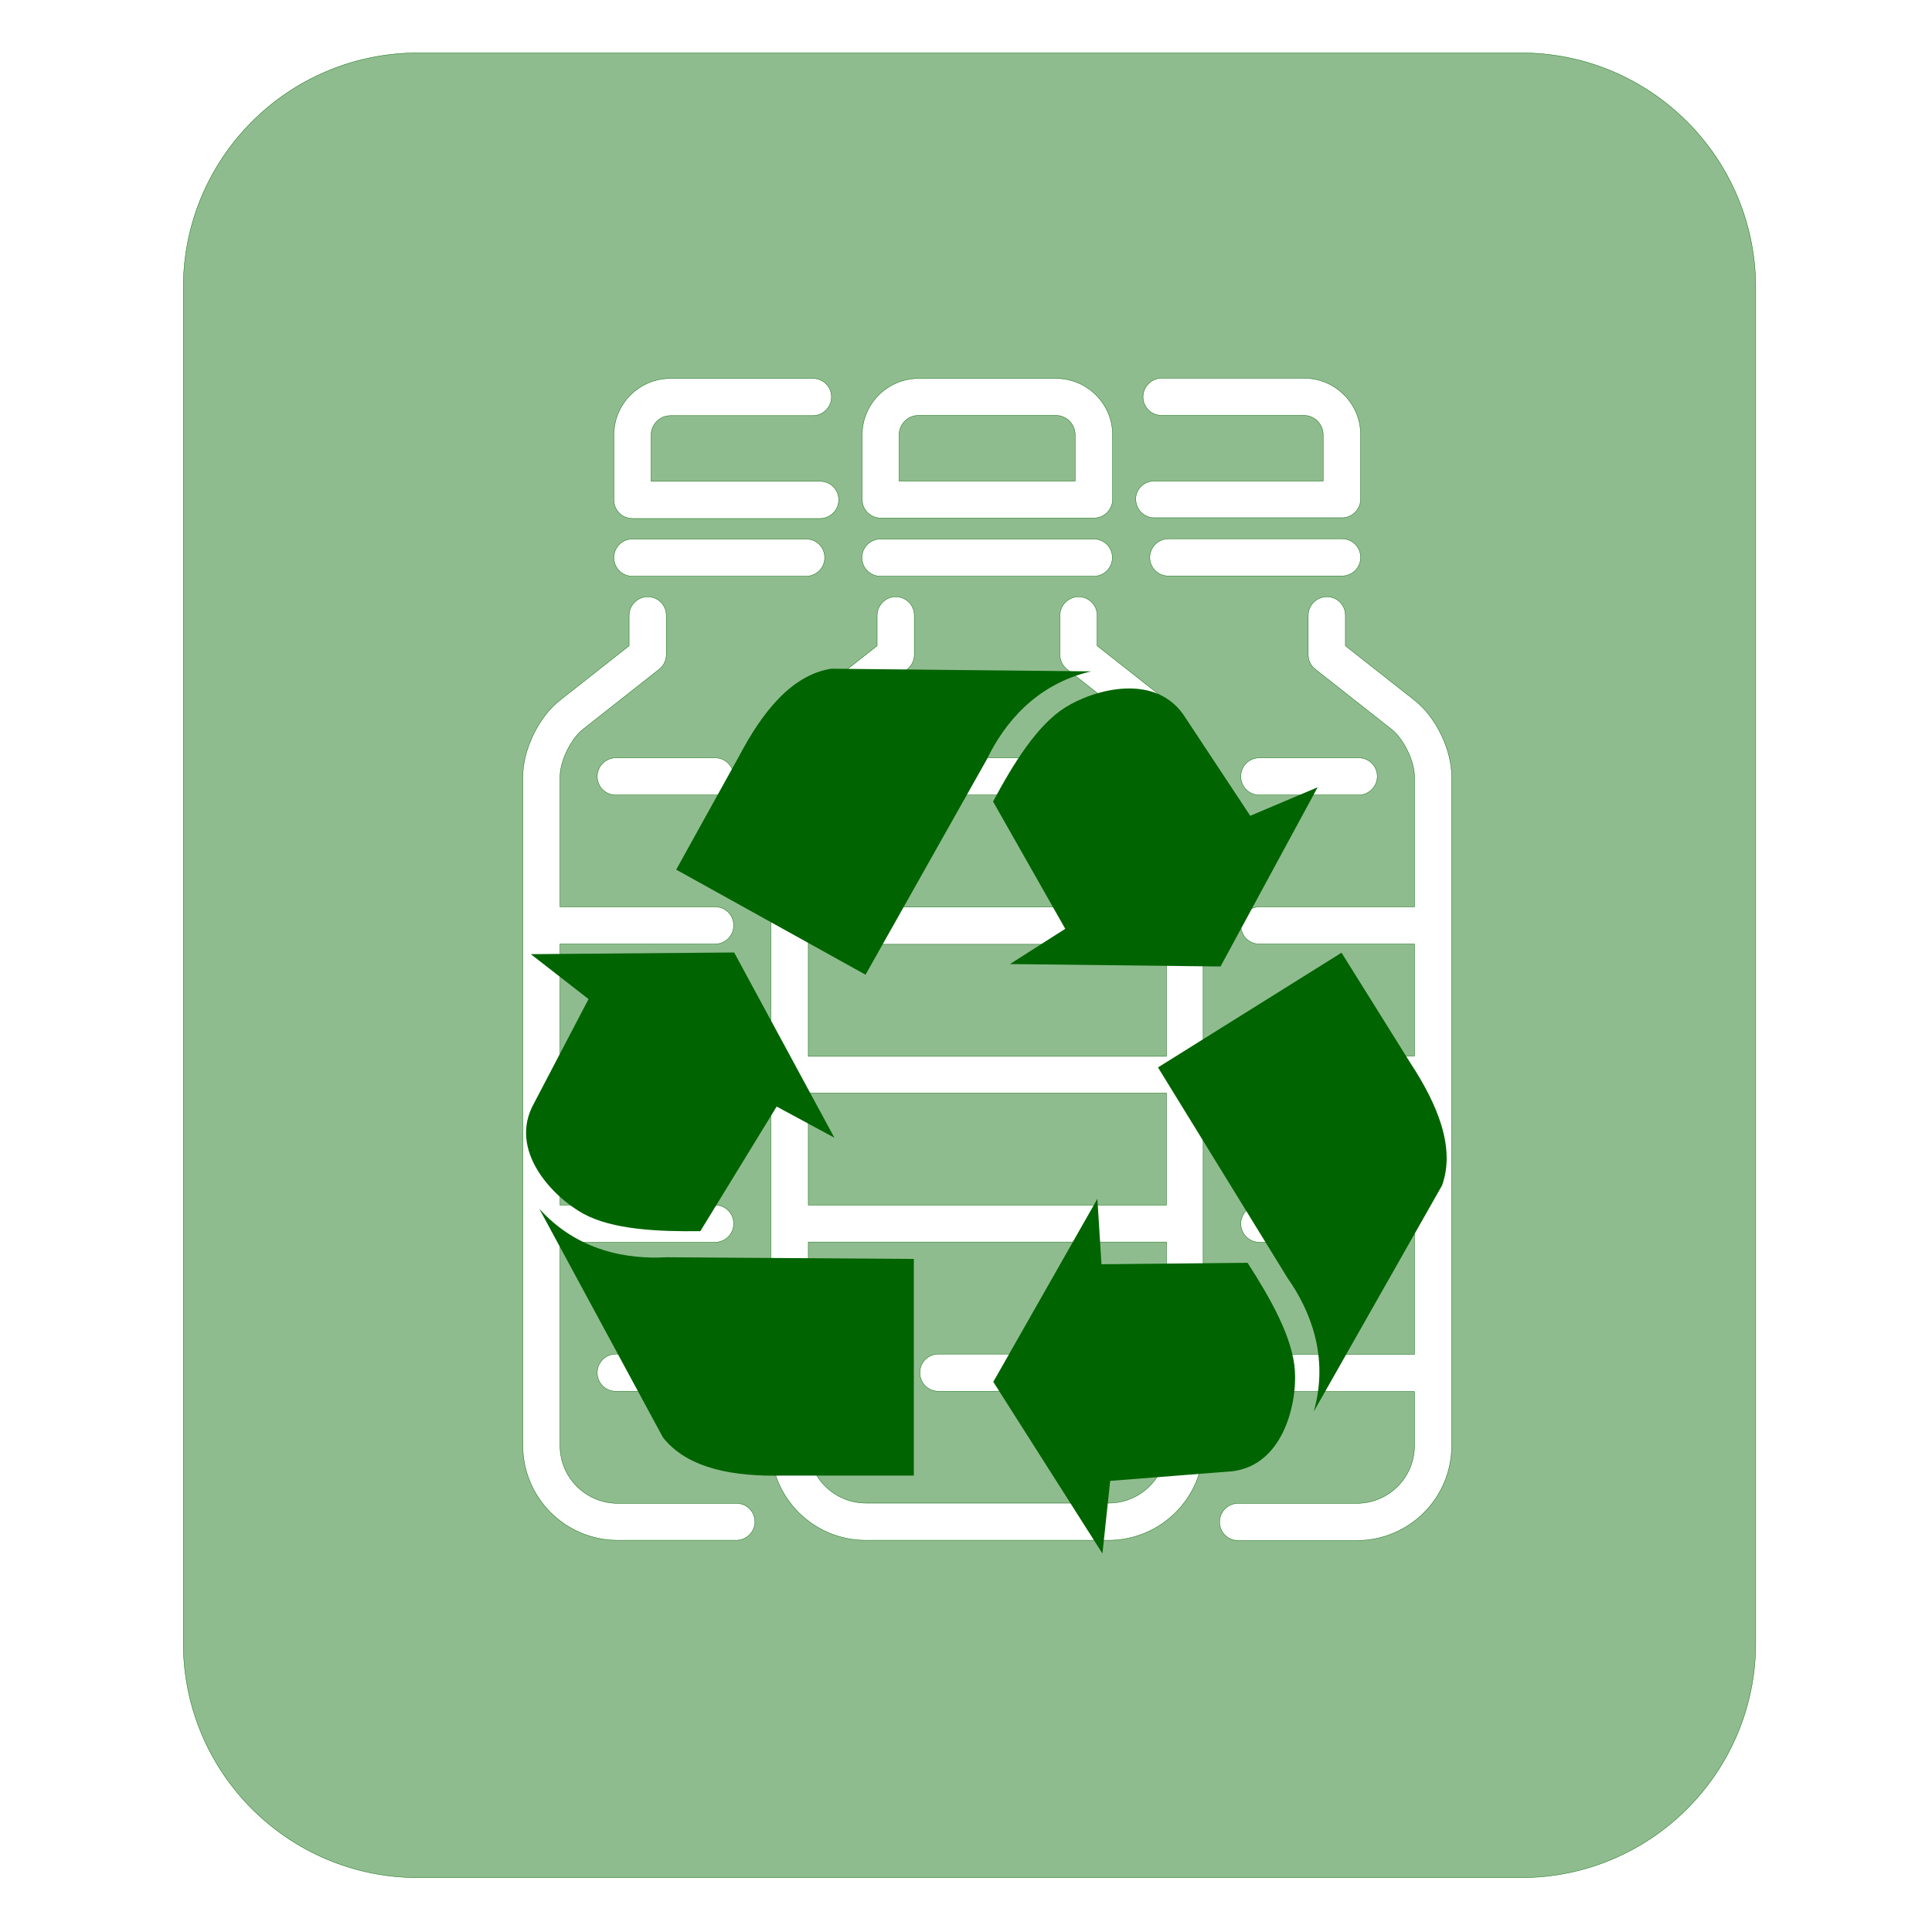
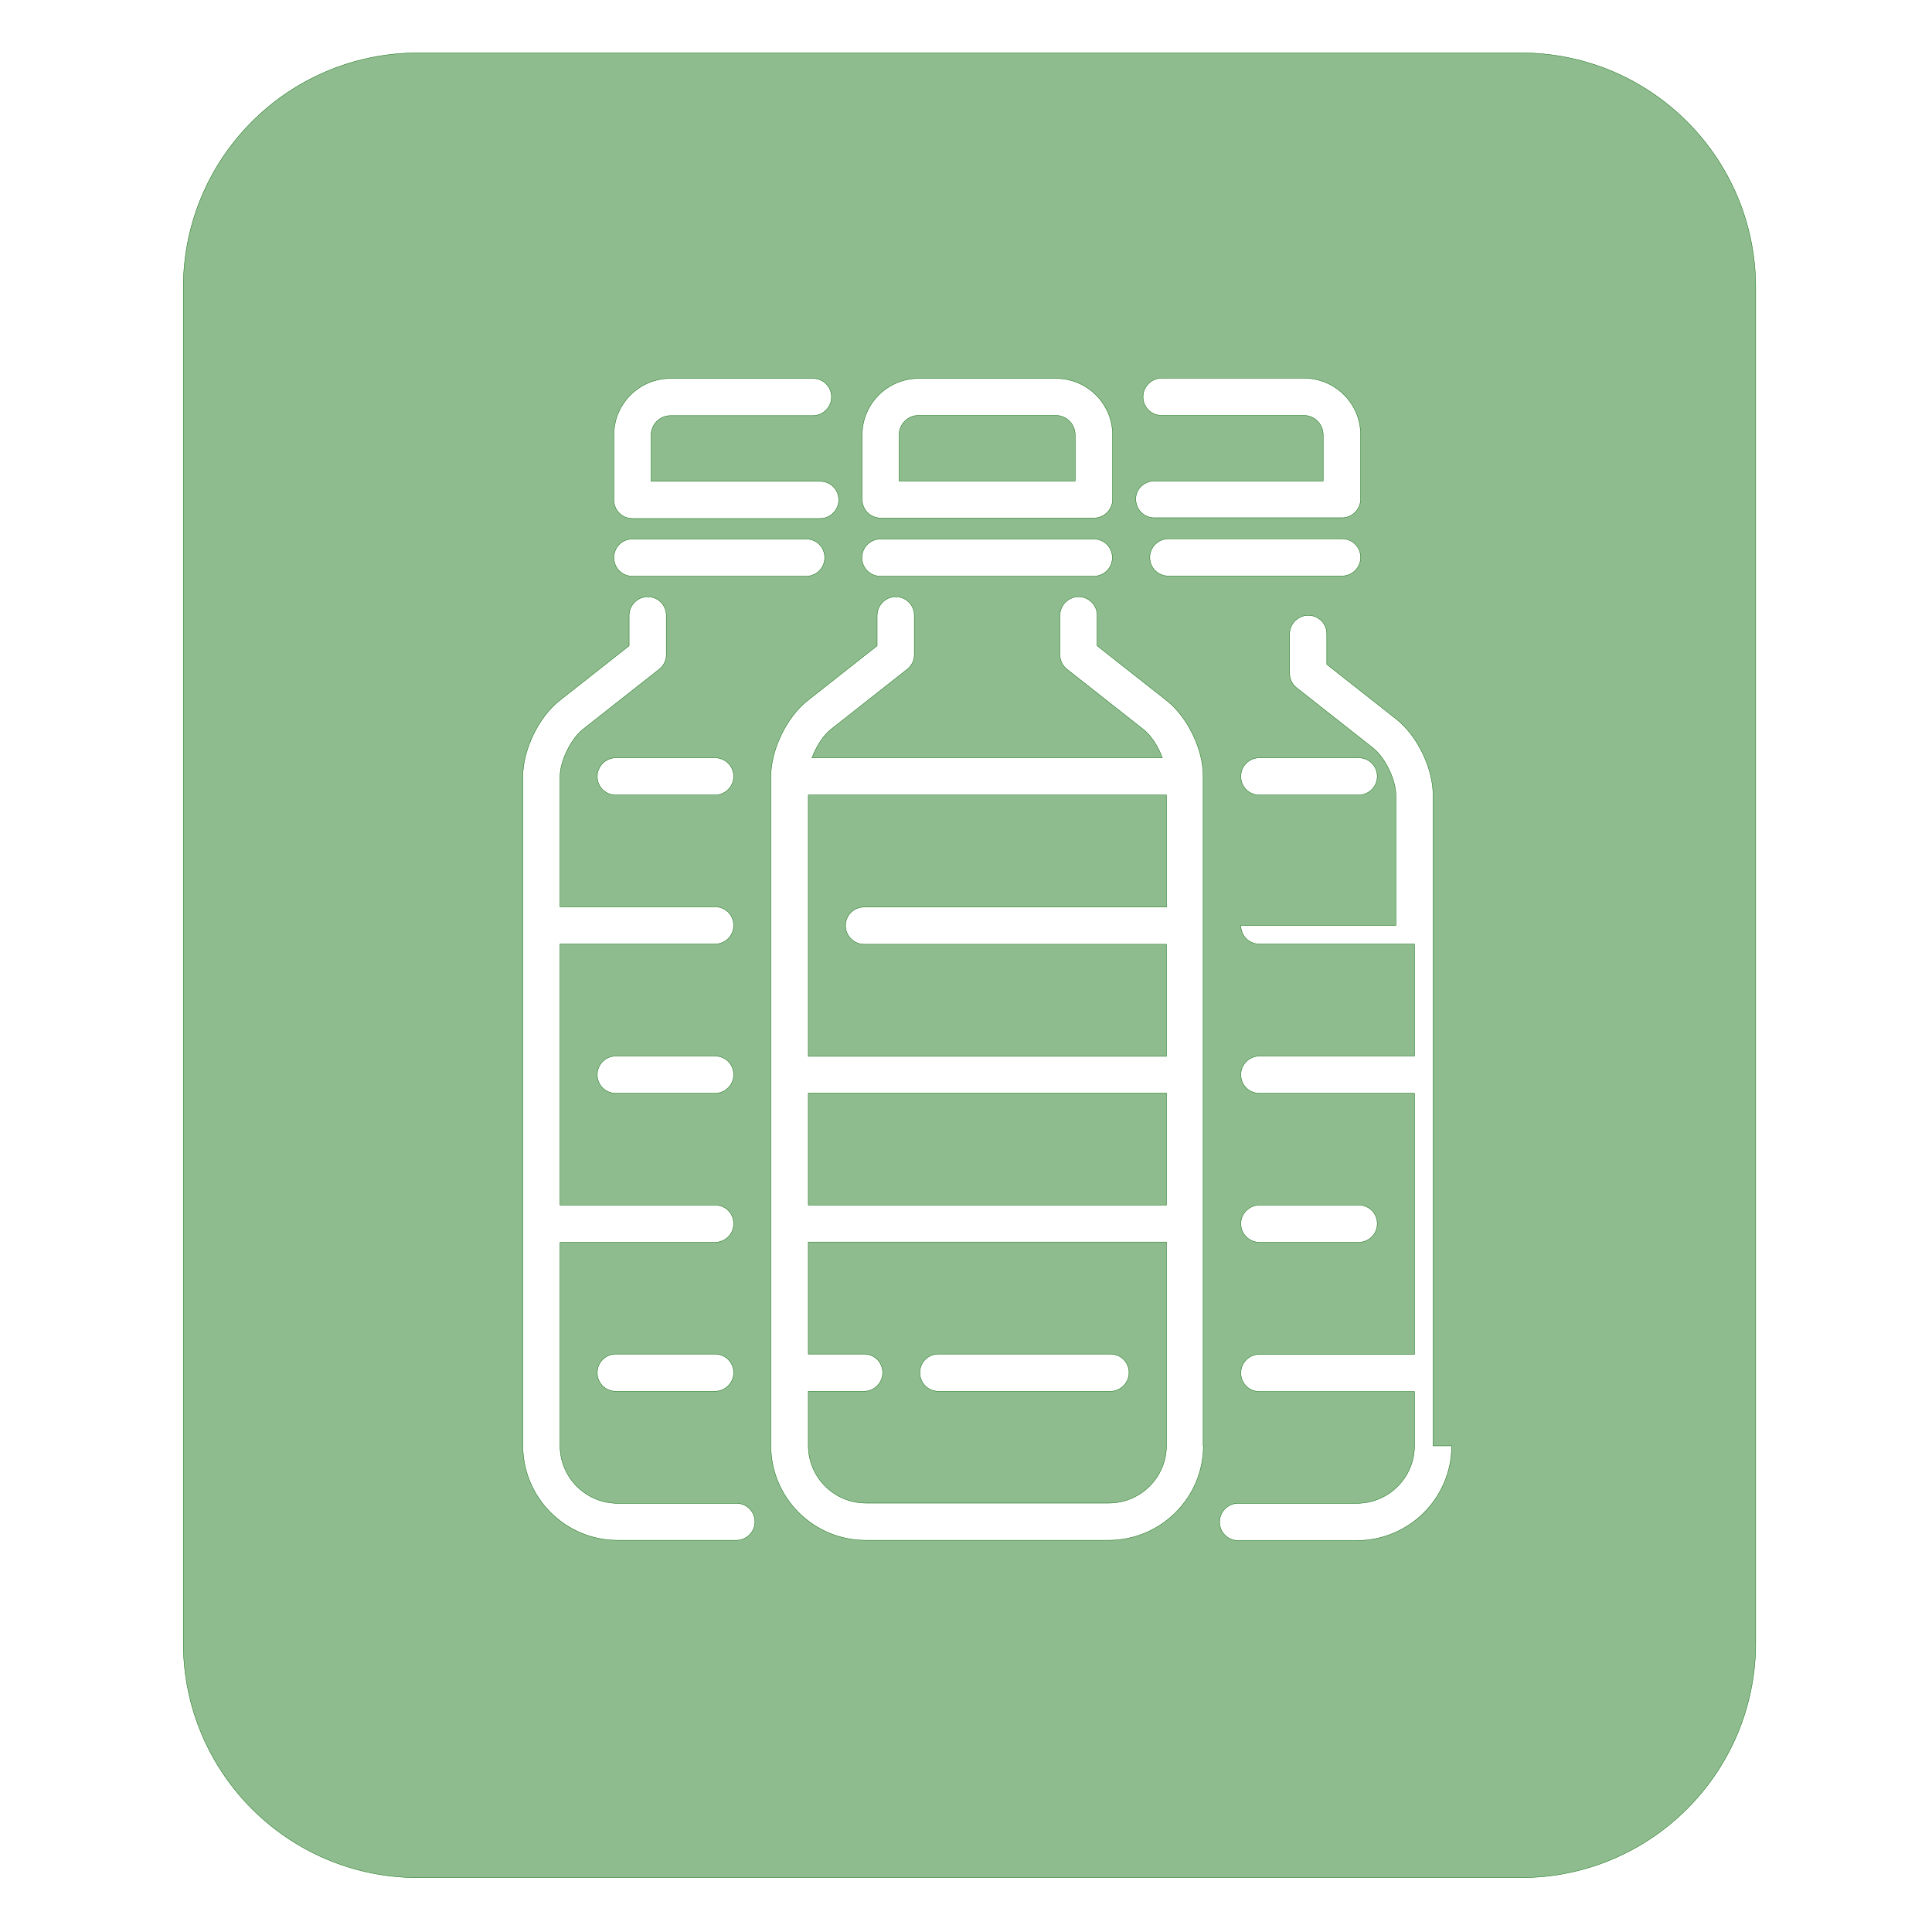
<svg xmlns="http://www.w3.org/2000/svg" version="1.1" id="Livello_1" x="0px" y="0px" viewBox="0 0 800 800" style="enable-background:new 0 0 800 800;" xml:space="preserve">
  <style type="text/css">
	.st0{fill:#8FBC8F;stroke:#006400;stroke-width:0.15;}
	.st1{fill:#006400;}
</style>
-   <path class="st0" d="M334.7,560.7h23.1c4.3,0,7.7,3.4,7.7,7.7c0,4.2-3.5,7.7-7.7,7.7h-23.1v22.5c0,13.1,10.7,23.8,23.9,23.8h100.5  c13.2,0,23.9-10.7,23.9-23.8v-84.3H334.7V560.7z M388.6,560.7h71.2c4.3,0,7.7,3.4,7.7,7.7c0,4.2-3.5,7.7-7.7,7.7h-71.2  c-4.3,0-7.7-3.4-7.7-7.7S384.3,560.7,388.6,560.7z M334.7,452.6H483V499H334.7V452.6z M445.2,199.2h-72.9l0-19.1  c0-4.5,3.6-8.1,8.1-8.1h56.7c4.5,0,8.1,3.6,8.1,8.1V199.2z M334.7,329.2H483v46.4H357.8c-4.3,0-7.7,3.4-7.7,7.7  c0,4.2,3.5,7.7,7.7,7.7H483v46.4H334.7V329.2z M629.8,21.9H173.1c-53.7,0-97.2,43.5-97.2,97.2v561.2c0,53.7,43.5,97.2,97.2,97.2  h456.7c53.7,0,97.2-43.5,97.2-97.2V119.1C727,65.4,683.5,21.9,629.8,21.9z M477.9,199.2h70v-19.1c0-4.5-3.6-8.1-8.1-8.1H481  c-4.3,0-7.7-3.4-7.7-7.7c0-4.2,3.5-7.7,7.7-7.7h58.9c13,0,23.5,10.5,23.5,23.4v26.7c0,4.2-3.5,7.7-7.7,7.7H478  c-4.3,0-7.7-3.4-7.7-7.7C470.2,202.6,473.7,199.2,477.9,199.2z M483.8,238.5c-4.3,0-7.7-3.4-7.7-7.7c0-4.2,3.5-7.7,7.7-7.7h71.9  c4.3,0,7.7,3.4,7.7,7.7s-3.5,7.7-7.7,7.7H483.8z M521.5,313.8h41.1c4.3,0,7.7,3.4,7.7,7.7c0,4.2-3.5,7.7-7.7,7.7h-41.1  c-4.3,0-7.7-3.4-7.7-7.7S517.2,313.8,521.5,313.8z M357,180.1c0-12.9,10.5-23.4,23.5-23.4h56.7c13,0,23.5,10.5,23.5,23.4v26.7  c0,4.2-3.5,7.7-7.7,7.7h-88.3c-4.3,0-7.7-3.4-7.7-7.7V180.1z M364.6,223.2h88.3c4.3,0,7.7,3.4,7.7,7.7s-3.5,7.7-7.7,7.7h-88.3  c-4.3,0-7.7-3.4-7.7-7.7C356.9,226.6,360.4,223.2,364.6,223.2z M254.2,180.1c0-12.9,10.5-23.4,23.5-23.4h58.9c4.3,0,7.7,3.4,7.7,7.7  c0,4.2-3.5,7.7-7.7,7.7h-58.9c-4.5,0-8.1,3.6-8.1,8.1v19.1h70c4.3,0,7.7,3.4,7.7,7.7c0,4.2-3.5,7.7-7.7,7.7h-77.7  c-4.3,0-7.7-3.4-7.7-7.7V180.1z M261.9,223.2h71.9c4.3,0,7.7,3.4,7.7,7.7s-3.5,7.7-7.7,7.7h-71.9c-4.3,0-7.7-3.4-7.7-7.7  C254.2,226.6,257.6,223.2,261.9,223.2z M303.8,321.5c0,4.2-3.5,7.7-7.7,7.7H255c-4.3,0-7.7-3.4-7.7-7.7c0-4.2,3.5-7.7,7.7-7.7h41.1  C300.4,313.8,303.8,317.3,303.8,321.5z M304.9,637.8h-49.1c-21.7,0-39.3-17.6-39.3-39.2V321.5c0-11.1,6.6-24.7,15.3-31.5l28.7-22.6  v-12.6c0-4.2,3.5-7.7,7.7-7.7s7.7,3.4,7.7,7.7v16.3c0,2.3-1.1,4.6-2.9,6l-31.6,24.9c-5,3.9-9.5,13.2-9.5,19.5v54h64.2  c4.3,0,7.7,3.4,7.7,7.7s-3.5,7.7-7.7,7.7h-64.2V499h64.2c4.3,0,7.7,3.4,7.7,7.7s-3.5,7.7-7.7,7.7h-64.2v84.3  c0,13.1,10.7,23.8,23.9,23.8h49.1c4.3,0,7.7,3.4,7.7,7.7C312.6,634.3,309.1,637.8,304.9,637.8z M303.8,445c0,4.2-3.5,7.7-7.7,7.7  H255c-4.3,0-7.7-3.4-7.7-7.7s3.5-7.7,7.7-7.7h41.1C300.4,437.3,303.8,440.7,303.8,445z M303.8,568.4c0,4.2-3.5,7.7-7.7,7.7H255  c-4.3,0-7.7-3.4-7.7-7.7s3.5-7.7,7.7-7.7h41.1C300.4,560.7,303.8,564.2,303.8,568.4z M498.3,598.6c0,21.6-17.6,39.2-39.3,39.2H358.5  c-21.7,0-39.3-17.6-39.3-39.2V321.5c0-11.1,6.6-24.7,15.3-31.5l28.7-22.6v-12.6c0-4.2,3.5-7.7,7.7-7.7s7.7,3.4,7.7,7.7v16.3  c0,2.3-1.1,4.6-2.9,6l-31.6,24.9c-3.2,2.5-6.1,7.1-7.9,11.8h145.1c-1.7-4.7-4.7-9.3-7.9-11.8l-31.6-24.9c-1.9-1.5-2.9-3.7-2.9-6  v-16.3c0-4.2,3.5-7.7,7.7-7.7s7.7,3.4,7.7,7.7v12.6L483,290c8.8,6.9,15.3,20.4,15.2,31.5V598.6z M601.1,598.7  c0,21.6-17.6,39.2-39.3,39.2h-49.1c-4.3,0-7.7-3.4-7.7-7.7s3.5-7.7,7.7-7.7h49.1c13.2,0,23.9-10.7,23.9-23.8v-22.5h-64.2  c-4.3,0-7.7-3.4-7.7-7.7s3.5-7.7,7.7-7.7h64.2V452.7h-64.2c-4.3,0-7.7-3.4-7.7-7.7s3.5-7.7,7.7-7.7h64.2v-46.4h-64.2  c-4.3,0-7.7-3.4-7.7-7.7c0-4.2,3.5-7.7,7.7-7.7h64.2v-54c0-6.3-4.5-15.6-9.5-19.5l-31.6-24.9c-1.9-1.5-2.9-3.7-2.9-6v-16.3  c0-4.2,3.5-7.7,7.7-7.7c4.3,0,7.7,3.4,7.7,7.7v12.6l28.7,22.6c8.8,6.9,15.3,20.4,15.3,31.5V598.7z M513.8,506.7  c0-4.2,3.5-7.7,7.7-7.7h41.1c4.3,0,7.7,3.4,7.7,7.7s-3.5,7.7-7.7,7.7h-41.1C517.2,514.4,513.8,510.9,513.8,506.7z" />
+   <path class="st0" d="M334.7,560.7h23.1c4.3,0,7.7,3.4,7.7,7.7c0,4.2-3.5,7.7-7.7,7.7h-23.1v22.5c0,13.1,10.7,23.8,23.9,23.8h100.5  c13.2,0,23.9-10.7,23.9-23.8v-84.3H334.7V560.7z M388.6,560.7h71.2c4.3,0,7.7,3.4,7.7,7.7c0,4.2-3.5,7.7-7.7,7.7h-71.2  c-4.3,0-7.7-3.4-7.7-7.7S384.3,560.7,388.6,560.7z M334.7,452.6H483V499H334.7V452.6z M445.2,199.2h-72.9l0-19.1  c0-4.5,3.6-8.1,8.1-8.1h56.7c4.5,0,8.1,3.6,8.1,8.1V199.2z M334.7,329.2H483v46.4H357.8c-4.3,0-7.7,3.4-7.7,7.7  c0,4.2,3.5,7.7,7.7,7.7H483v46.4H334.7V329.2z M629.8,21.9H173.1c-53.7,0-97.2,43.5-97.2,97.2v561.2c0,53.7,43.5,97.2,97.2,97.2  h456.7c53.7,0,97.2-43.5,97.2-97.2V119.1C727,65.4,683.5,21.9,629.8,21.9z M477.9,199.2h70v-19.1c0-4.5-3.6-8.1-8.1-8.1H481  c-4.3,0-7.7-3.4-7.7-7.7c0-4.2,3.5-7.7,7.7-7.7h58.9c13,0,23.5,10.5,23.5,23.4v26.7c0,4.2-3.5,7.7-7.7,7.7H478  c-4.3,0-7.7-3.4-7.7-7.7C470.2,202.6,473.7,199.2,477.9,199.2z M483.8,238.5c-4.3,0-7.7-3.4-7.7-7.7c0-4.2,3.5-7.7,7.7-7.7h71.9  c4.3,0,7.7,3.4,7.7,7.7s-3.5,7.7-7.7,7.7H483.8z M521.5,313.8h41.1c4.3,0,7.7,3.4,7.7,7.7c0,4.2-3.5,7.7-7.7,7.7h-41.1  c-4.3,0-7.7-3.4-7.7-7.7S517.2,313.8,521.5,313.8z M357,180.1c0-12.9,10.5-23.4,23.5-23.4h56.7c13,0,23.5,10.5,23.5,23.4v26.7  c0,4.2-3.5,7.7-7.7,7.7h-88.3c-4.3,0-7.7-3.4-7.7-7.7V180.1z M364.6,223.2h88.3c4.3,0,7.7,3.4,7.7,7.7s-3.5,7.7-7.7,7.7h-88.3  c-4.3,0-7.7-3.4-7.7-7.7C356.9,226.6,360.4,223.2,364.6,223.2z M254.2,180.1c0-12.9,10.5-23.4,23.5-23.4h58.9c4.3,0,7.7,3.4,7.7,7.7  c0,4.2-3.5,7.7-7.7,7.7h-58.9c-4.5,0-8.1,3.6-8.1,8.1v19.1h70c4.3,0,7.7,3.4,7.7,7.7c0,4.2-3.5,7.7-7.7,7.7h-77.7  c-4.3,0-7.7-3.4-7.7-7.7V180.1z M261.9,223.2h71.9c4.3,0,7.7,3.4,7.7,7.7s-3.5,7.7-7.7,7.7h-71.9c-4.3,0-7.7-3.4-7.7-7.7  C254.2,226.6,257.6,223.2,261.9,223.2z M303.8,321.5c0,4.2-3.5,7.7-7.7,7.7H255c-4.3,0-7.7-3.4-7.7-7.7c0-4.2,3.5-7.7,7.7-7.7h41.1  C300.4,313.8,303.8,317.3,303.8,321.5z M304.9,637.8h-49.1c-21.7,0-39.3-17.6-39.3-39.2V321.5c0-11.1,6.6-24.7,15.3-31.5l28.7-22.6  v-12.6c0-4.2,3.5-7.7,7.7-7.7s7.7,3.4,7.7,7.7v16.3c0,2.3-1.1,4.6-2.9,6l-31.6,24.9c-5,3.9-9.5,13.2-9.5,19.5v54h64.2  c4.3,0,7.7,3.4,7.7,7.7s-3.5,7.7-7.7,7.7h-64.2V499h64.2c4.3,0,7.7,3.4,7.7,7.7s-3.5,7.7-7.7,7.7h-64.2v84.3  c0,13.1,10.7,23.8,23.9,23.8h49.1c4.3,0,7.7,3.4,7.7,7.7C312.6,634.3,309.1,637.8,304.9,637.8z M303.8,445c0,4.2-3.5,7.7-7.7,7.7  H255c-4.3,0-7.7-3.4-7.7-7.7s3.5-7.7,7.7-7.7h41.1C300.4,437.3,303.8,440.7,303.8,445z M303.8,568.4c0,4.2-3.5,7.7-7.7,7.7H255  c-4.3,0-7.7-3.4-7.7-7.7s3.5-7.7,7.7-7.7h41.1C300.4,560.7,303.8,564.2,303.8,568.4z M498.3,598.6c0,21.6-17.6,39.2-39.3,39.2H358.5  c-21.7,0-39.3-17.6-39.3-39.2V321.5c0-11.1,6.6-24.7,15.3-31.5l28.7-22.6v-12.6c0-4.2,3.5-7.7,7.7-7.7s7.7,3.4,7.7,7.7v16.3  c0,2.3-1.1,4.6-2.9,6l-31.6,24.9c-3.2,2.5-6.1,7.1-7.9,11.8h145.1c-1.7-4.7-4.7-9.3-7.9-11.8l-31.6-24.9c-1.9-1.5-2.9-3.7-2.9-6  v-16.3c0-4.2,3.5-7.7,7.7-7.7s7.7,3.4,7.7,7.7v12.6L483,290c8.8,6.9,15.3,20.4,15.2,31.5V598.6z M601.1,598.7  c0,21.6-17.6,39.2-39.3,39.2h-49.1c-4.3,0-7.7-3.4-7.7-7.7s3.5-7.7,7.7-7.7h49.1c13.2,0,23.9-10.7,23.9-23.8v-22.5h-64.2  c-4.3,0-7.7-3.4-7.7-7.7s3.5-7.7,7.7-7.7h64.2V452.7h-64.2c-4.3,0-7.7-3.4-7.7-7.7s3.5-7.7,7.7-7.7h64.2v-46.4h-64.2  c-4.3,0-7.7-3.4-7.7-7.7h64.2v-54c0-6.3-4.5-15.6-9.5-19.5l-31.6-24.9c-1.9-1.5-2.9-3.7-2.9-6v-16.3  c0-4.2,3.5-7.7,7.7-7.7c4.3,0,7.7,3.4,7.7,7.7v12.6l28.7,22.6c8.8,6.9,15.3,20.4,15.3,31.5V598.7z M513.8,506.7  c0-4.2,3.5-7.7,7.7-7.7h41.1c4.3,0,7.7,3.4,7.7,7.7s-3.5,7.7-7.7,7.7h-41.1C517.2,514.4,513.8,510.9,513.8,506.7z" />
  <g>
-     <path id="path2-9-9" class="st1" d="M219.8,395.1l23.9,18.6l-22.5,43c-11.2,19.8,8.1,39.2,20.4,45.9c12.1,6.6,30.9,7.4,48.4,7.2   l31.6-51.6l23.9,12.9L304,394.4L219.8,395.1z M223.3,500.5l51.2,94.7c10.3,13.1,29.7,16.3,49.8,15.8h54.1v-89.7l-102.5-0.7   C260,521.5,239.2,518.2,223.3,500.5z M545.6,326l-27.9,11.8L491,297.4c-11.9-19.4-38.2-11.9-50-4.4c-11.7,7.4-21.5,23.4-29.8,38.9   l29.9,52.7l-22.9,14.6l87.2,1L545.6,326z M451.8,278l-107.6-1.1c-16.5,2.6-28.6,18.1-38,35.9L280,360.1l78.4,43.5l50.3-89.3   C415.6,300,428.6,283.4,451.8,278L451.8,278z M456.5,643.3l3.2-30.1l48.4-3.8c22.8-1,29-27.6,28.1-41.6   c-0.8-13.8-10.1-30.1-19.6-44.9l-60.5,0.6l-1.7-27.1l-43.1,75.8L456.5,643.3z M544,584.5l53.1-93.6c5.7-15.7-2-33.8-13-50.6   l-28.6-45.8l-76,47.5l53.7,87.3C542.3,542.2,550.5,561.6,544,584.5L544,584.5z" />
-   </g>
+     </g>
</svg>